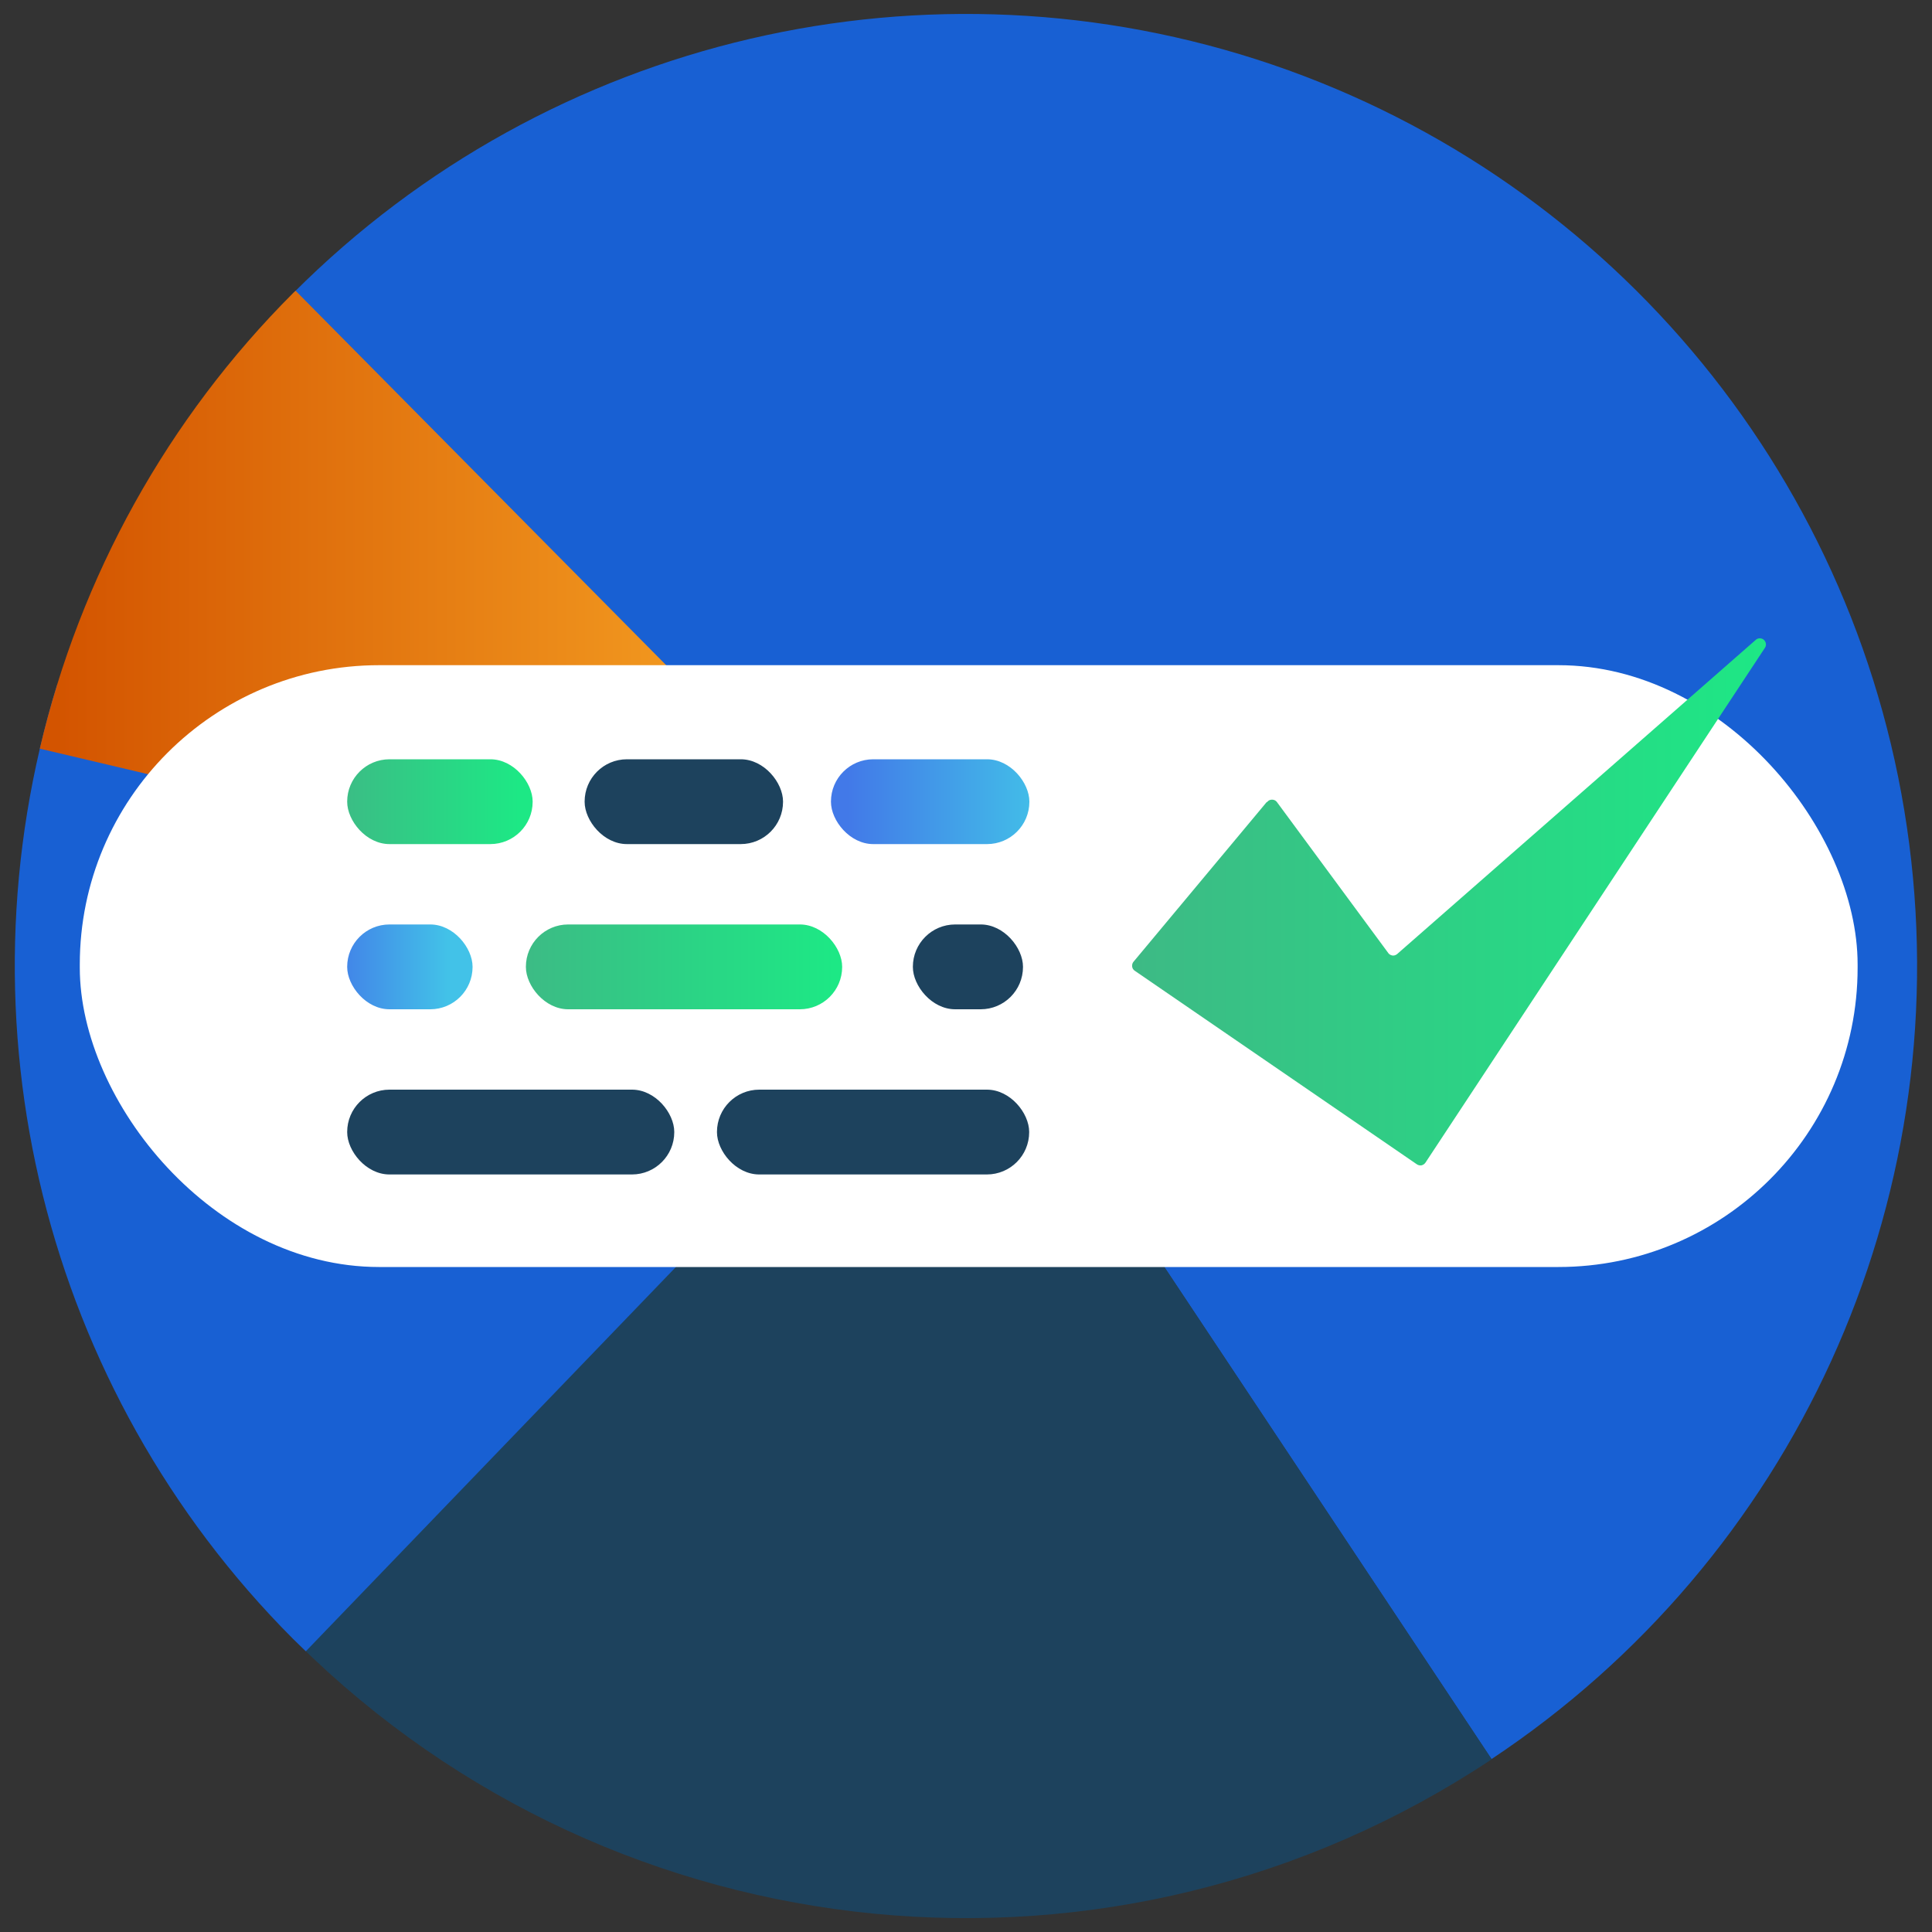
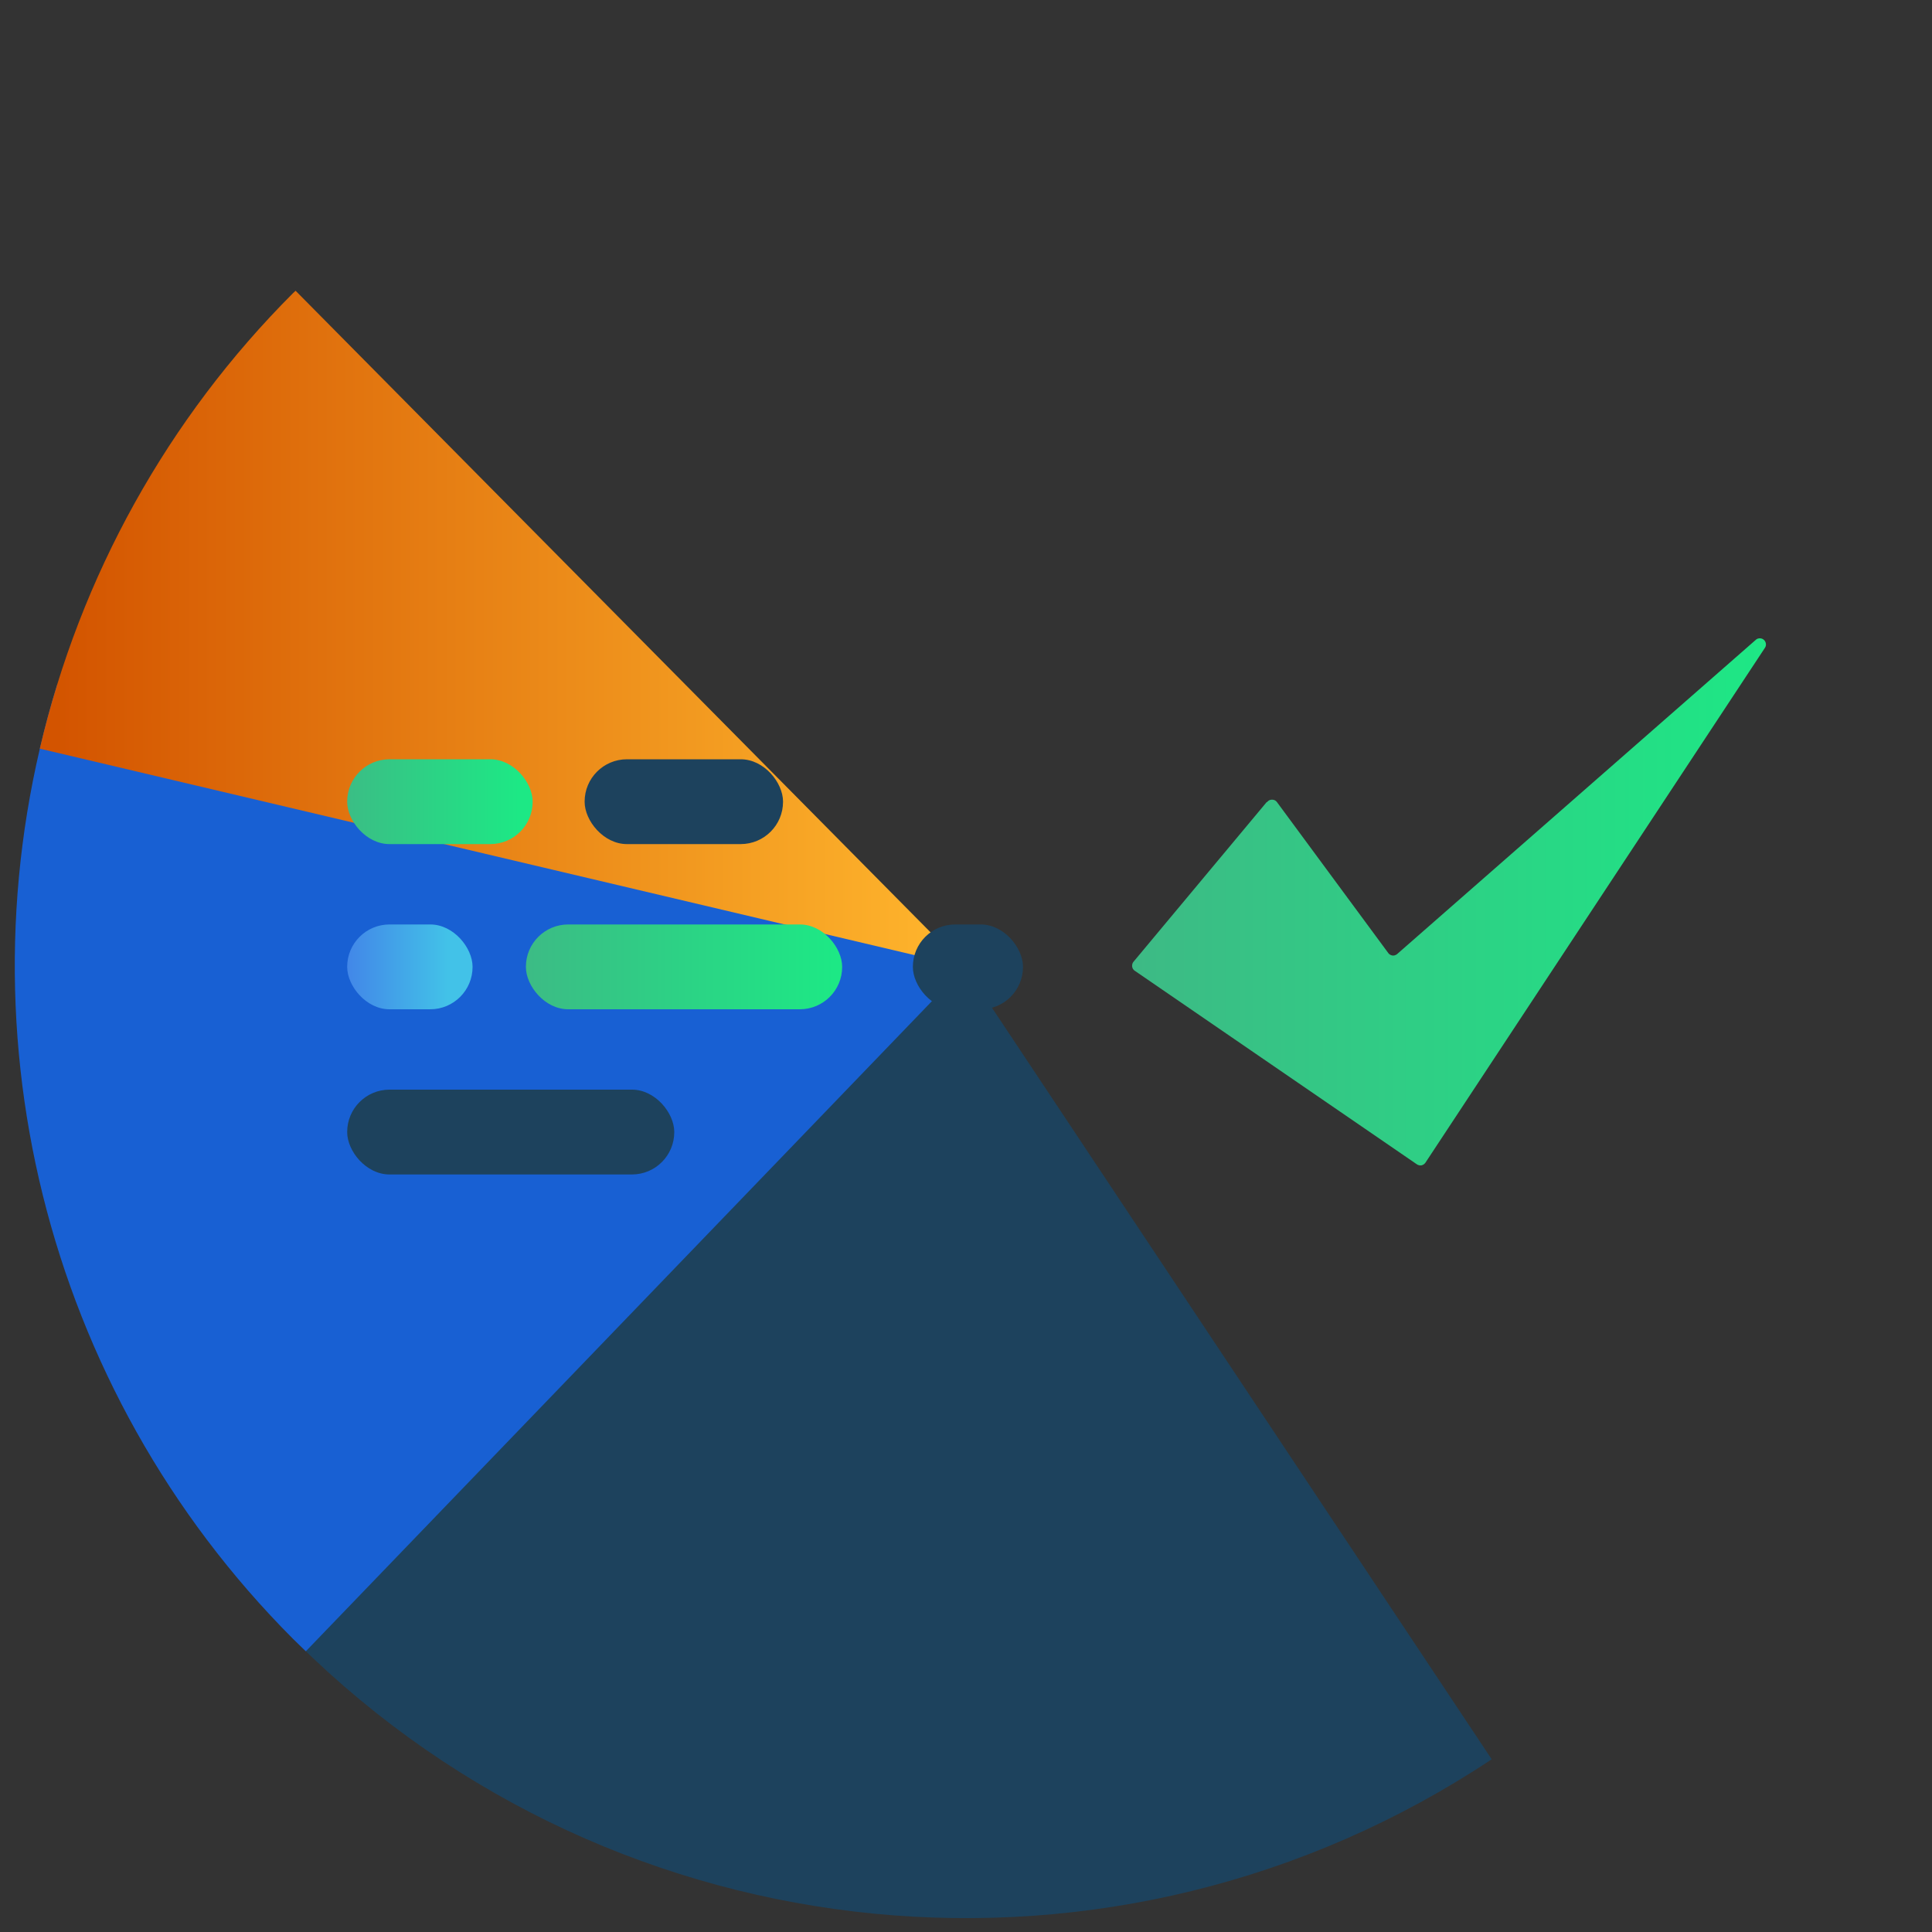
<svg xmlns="http://www.w3.org/2000/svg" xmlns:xlink="http://www.w3.org/1999/xlink" id="Layer_1" data-name="Layer 1" viewBox="0 0 100 100">
  <rect x="0" y="0" width="100" height="100" fill="#333333" stroke="none" />
  <defs>
    <style>
      .cls-1 {
        fill: url(#linear-gradient);
      }

      .cls-2 {
        fill: #fff;
      }

      .cls-3 {
        fill: #1d425d;
      }

      .cls-4 {
        fill: #1860d3;
      }

      .cls-5 {
        fill: url(#linear-gradient-3);
      }

      .cls-6 {
        fill: url(#linear-gradient-4);
      }

      .cls-7 {
        fill: url(#linear-gradient-2);
      }

      .cls-8 {
        fill: url(#linear-gradient-6);
      }

      .cls-9 {
        fill: url(#linear-gradient-5);
      }
    </style>
    <linearGradient id="linear-gradient" x1="313.43" y1="-1545.3" x2="314.09" y2="-1545.3" gradientTransform="translate(-22461.09 -80927.35) scale(71.67 -52.39)" gradientUnits="userSpaceOnUse">
      <stop offset="0" stop-color="#d35400" />
      <stop offset="1" stop-color="#ffb62d" />
    </linearGradient>
    <linearGradient id="linear-gradient-2" x1="294.64" y1="-1817.6" x2="295.31" y2="-1817.6" gradientTransform="translate(-4216.72 -11912.54) scale(14.37 -6.58)" gradientUnits="userSpaceOnUse">
      <stop offset="0" stop-color="#3dba85" />
      <stop offset="1" stop-color="#1de885" />
    </linearGradient>
    <linearGradient id="linear-gradient-3" x1="283.45" y1="-1816.95" x2="284.11" y2="-1816.95" gradientTransform="translate(-2735.54 -11899.74) scale(9.71 -6.58)" gradientUnits="userSpaceOnUse">
      <stop offset="0" stop-color="#4279e8" />
      <stop offset="1" stop-color="#42c2e8" />
    </linearGradient>
    <linearGradient id="linear-gradient-4" x1="295.36" y1="-1817.6" x2="296.03" y2="-1817.6" gradientTransform="translate(-4498.8 -11912.54) scale(15.38 -6.58)" xlink:href="#linear-gradient-3" />
    <linearGradient id="linear-gradient-5" x1="304.11" y1="-1816.95" x2="304.78" y2="-1816.95" gradientTransform="translate(-7423.94 -11899.74) scale(24.5 -6.58)" xlink:href="#linear-gradient-2" />
    <linearGradient id="linear-gradient-6" x1="310.75" y1="-1556.2" x2="311.42" y2="-1556.2" gradientTransform="translate(-15199.05 -63518.22) scale(49.1 -40.85)" xlink:href="#linear-gradient-2" />
  </defs>
  <g id="xenonstack-data-visualization-implementation-copy">
-     <path id="Path" class="cls-4" d="M49.94,50.05l27.26,41c15.64-10.38,24.03-28.75,21.62-47.38-2.41-18.63-15.19-34.26-32.95-40.32C48.1-2.7,28.44,1.88,15.18,15.17L49.94,50.05Z" />
    <path id="Path-2" data-name="Path" class="cls-3" d="M49.94,50.05L15.41,85.06c16.58,16.4,42.38,18.91,61.8,6l-27.27-41.01Z" />
    <path id="Path-3" data-name="Path" class="cls-4" d="M49.94,50.05L2.95,35.47c-5.37,17.45-.67,36.44,12.22,49.36l.66,.64L49.94,50.05Z" />
    <path id="Path-4" data-name="Path" class="cls-1" d="M49.94,50.05L15.3,15.05l-.13,.12c-6.48,6.48-11.02,14.65-13.11,23.58l47.87,11.3Z" />
-     <rect id="Rectangle" class="cls-2" x="4.13" y="34.43" width="92.02" height="31.15" rx="15.49" ry="15.49" />
    <rect id="Rectangle-2" data-name="Rectangle" class="cls-7" x="17.97" y="39.3" width="9.6" height="4.39" rx="2.19" ry="2.19" />
    <rect id="Rectangle-3" data-name="Rectangle" class="cls-5" x="17.97" y="47.85" width="6.49" height="4.39" rx="2.19" ry="2.19" />
    <rect id="Rectangle-4" data-name="Rectangle" class="cls-3" x="17.97" y="56.4" width="16.93" height="4.39" rx="2.19" ry="2.19" />
    <rect id="Rectangle-5" data-name="Rectangle" class="cls-3" x="30.26" y="39.3" width="10.27" height="4.39" rx="2.19" ry="2.19" />
-     <rect id="Rectangle-6" data-name="Rectangle" class="cls-6" x="43.01" y="39.3" width="10.27" height="4.39" rx="2.19" ry="2.19" />
    <rect id="Rectangle-7" data-name="Rectangle" class="cls-9" x="27.22" y="47.85" width="16.37" height="4.39" rx="2.19" ry="2.19" />
    <rect id="Rectangle-8" data-name="Rectangle" class="cls-3" x="47.25" y="47.85" width="5.7" height="4.39" rx="2.19" ry="2.19" />
-     <rect id="Rectangle-9" data-name="Rectangle" class="cls-3" x="37.11" y="56.4" width="16.16" height="4.39" rx="2.19" ry="2.19" />
    <path id="Path-5" data-name="Path" class="cls-8" d="M65.56,41.52l-6.89,8.26c-.06,.07-.08,.16-.07,.25,.01,.09,.06,.17,.14,.22l14.59,10.01c.07,.05,.16,.07,.24,.06,.09-.02,.16-.07,.21-.14l17.58-26.66c.08-.13,.05-.3-.06-.4-.11-.1-.28-.11-.4-.02l-18.56,16.26c-.06,.06-.15,.1-.23,.1s-.17-.04-.23-.1l-5.79-7.85c-.06-.08-.15-.12-.25-.12s-.19,.04-.25,.12Z" />
  </g>
</svg>